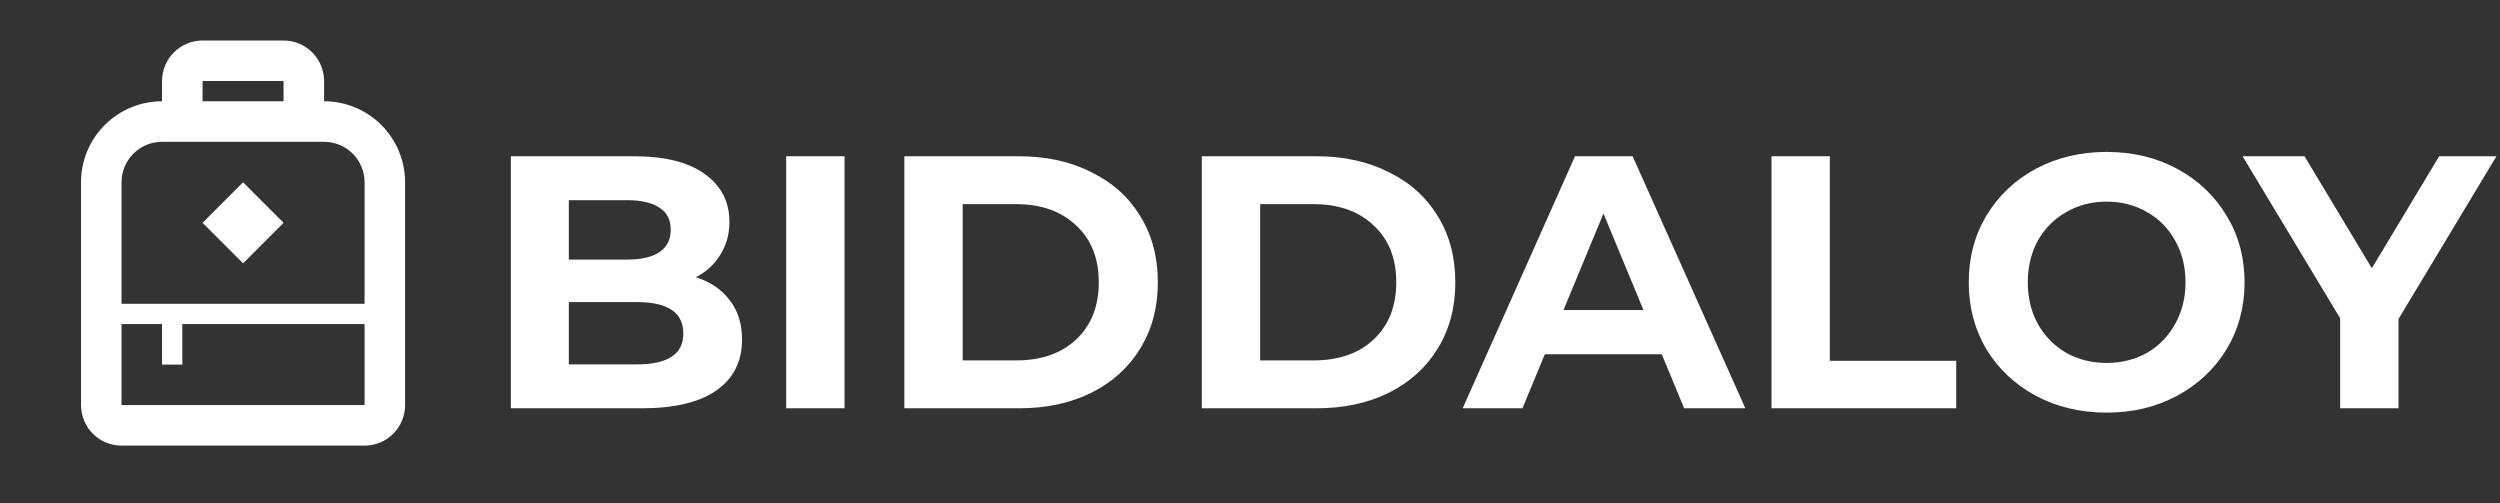
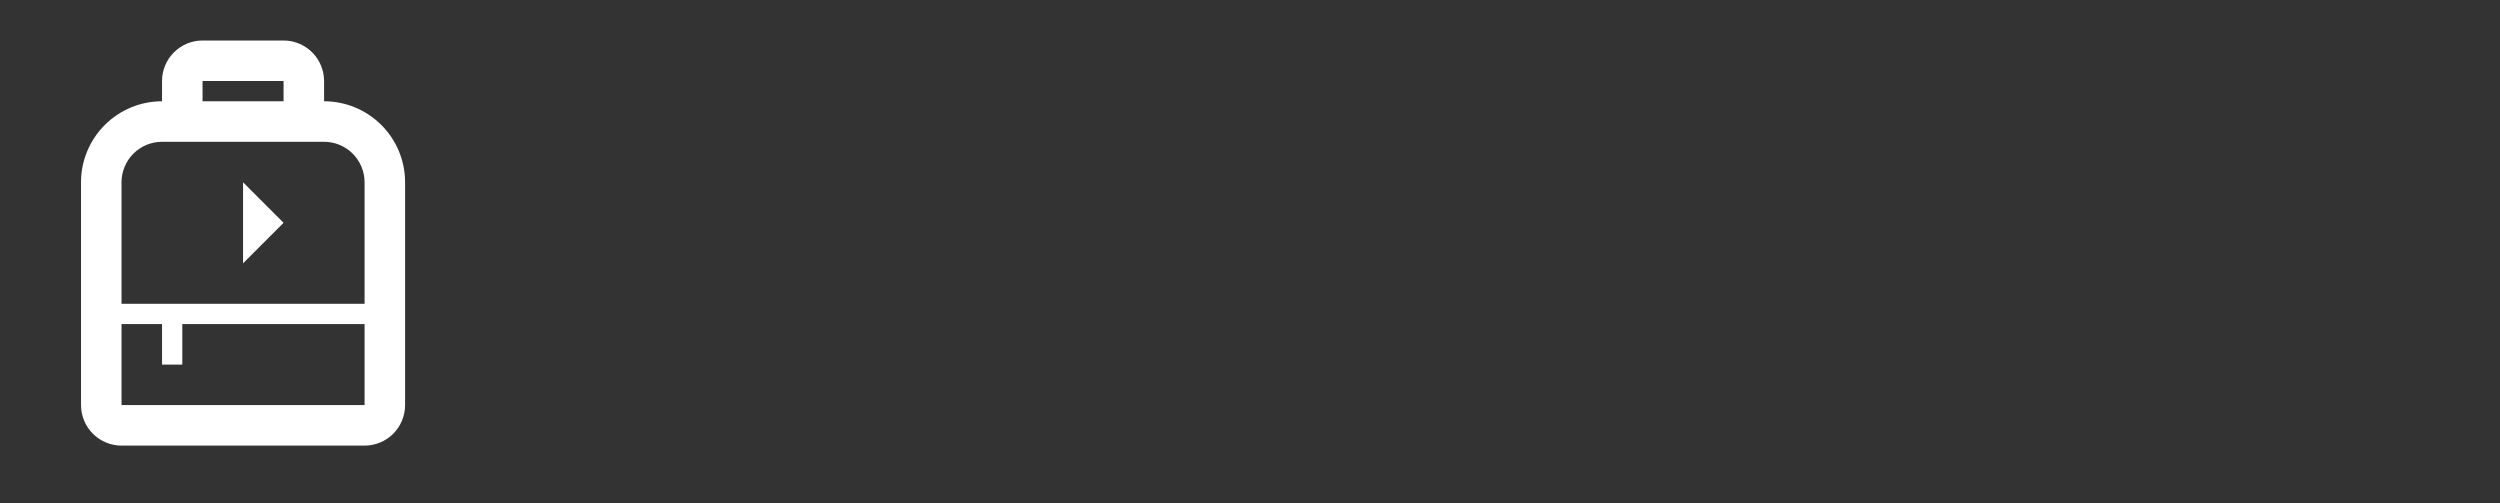
<svg xmlns="http://www.w3.org/2000/svg" width="144" height="29" viewBox="0 0 144 29" fill="none">
  <rect x="0" y="0" width="144" height="29" fill="#333333" stroke="none" />
-   <path d="M18.667 5.833V4.667C18.667 4.048 18.421 3.454 17.983 3.017C17.546 2.579 16.952 2.333 16.333 2.333H11.667C11.048 2.333 10.454 2.579 10.017 3.017C9.579 3.454 9.333 4.048 9.333 4.667V5.833C8.096 5.833 6.909 6.325 6.034 7.2C5.158 8.075 4.667 9.262 4.667 10.5V23.333C4.667 23.952 4.913 24.546 5.35 24.983C5.788 25.421 6.381 25.667 7 25.667H21C21.619 25.667 22.212 25.421 22.65 24.983C23.087 24.546 23.333 23.952 23.333 23.333V10.5C23.333 9.262 22.842 8.075 21.966 7.2C21.091 6.325 19.904 5.833 18.667 5.833ZM11.667 4.667H16.333V5.833H11.667V4.667ZM14 10.5L16.333 12.833L14 15.167L11.667 12.833L14 10.5ZM21 23.333H7V18.667H9.333V21H10.5V18.667H21V23.333ZM21 17.5H7V10.5C7 9.881 7.246 9.288 7.683 8.85C8.121 8.413 8.715 8.167 9.333 8.167H18.667C19.285 8.167 19.879 8.413 20.317 8.85C20.754 9.288 21 9.881 21 10.5V17.5Z" fill="white" />
-   <path d="M40.086 15.969C40.916 16.232 41.565 16.674 42.035 17.296C42.506 17.905 42.741 18.658 42.741 19.557C42.741 20.829 42.243 21.811 41.247 22.502C40.266 23.18 38.828 23.518 36.933 23.518H29.425V9H36.519C38.288 9 39.643 9.339 40.584 10.016C41.538 10.694 42.015 11.613 42.015 12.775C42.015 13.48 41.842 14.109 41.496 14.662C41.164 15.215 40.694 15.651 40.086 15.969ZM32.764 11.53V14.953H36.104C36.933 14.953 37.562 14.807 37.991 14.517C38.42 14.227 38.634 13.798 38.634 13.231C38.634 12.664 38.42 12.242 37.991 11.966C37.562 11.676 36.933 11.53 36.104 11.53H32.764ZM36.684 20.988C37.569 20.988 38.233 20.843 38.675 20.553C39.132 20.262 39.36 19.813 39.36 19.204C39.36 18.002 38.468 17.4 36.684 17.4H32.764V20.988H36.684ZM45.285 9H48.645V23.518H45.285V9ZM52.09 9H58.686C60.262 9 61.652 9.304 62.855 9.913C64.071 10.507 65.012 11.351 65.675 12.443C66.353 13.535 66.692 14.807 66.692 16.259C66.692 17.711 66.353 18.983 65.675 20.076C65.012 21.168 64.071 22.018 62.855 22.627C61.652 23.221 60.262 23.518 58.686 23.518H52.09V9ZM58.52 20.76C59.972 20.76 61.126 20.359 61.983 19.557C62.855 18.741 63.29 17.642 63.29 16.259C63.29 14.877 62.855 13.784 61.983 12.982C61.126 12.166 59.972 11.758 58.52 11.758H55.45V20.76H58.52ZM69.225 9H75.821C77.397 9 78.787 9.304 79.99 9.913C81.207 10.507 82.147 11.351 82.811 12.443C83.488 13.535 83.827 14.807 83.827 16.259C83.827 17.711 83.488 18.983 82.811 20.076C82.147 21.168 81.207 22.018 79.99 22.627C78.787 23.221 77.397 23.518 75.821 23.518H69.225V9ZM75.655 20.76C77.107 20.76 78.262 20.359 79.119 19.557C79.99 18.741 80.425 17.642 80.425 16.259C80.425 14.877 79.99 13.784 79.119 12.982C78.262 12.166 77.107 11.758 75.655 11.758H72.585V20.76H75.655ZM95.72 20.407H88.979L87.693 23.518H84.25L90.721 9H94.04L100.532 23.518H97.006L95.72 20.407ZM94.662 17.856L92.36 12.298L90.058 17.856H94.662ZM102.038 9H105.398V20.781H112.678V23.518H102.038V9ZM121.343 23.767C119.836 23.767 118.474 23.442 117.257 22.793C116.055 22.143 115.107 21.251 114.416 20.117C113.738 18.969 113.4 17.683 113.4 16.259C113.4 14.835 113.738 13.556 114.416 12.422C115.107 11.275 116.055 10.376 117.257 9.726C118.474 9.076 119.836 8.751 121.343 8.751C122.851 8.751 124.206 9.076 125.409 9.726C126.612 10.376 127.559 11.275 128.25 12.422C128.941 13.556 129.287 14.835 129.287 16.259C129.287 17.683 128.941 18.969 128.25 20.117C127.559 21.251 126.612 22.143 125.409 22.793C124.206 23.442 122.851 23.767 121.343 23.767ZM121.343 20.905C122.201 20.905 122.975 20.712 123.666 20.324C124.358 19.924 124.897 19.37 125.284 18.665C125.685 17.96 125.886 17.158 125.886 16.259C125.886 15.361 125.685 14.559 125.284 13.853C124.897 13.148 124.358 12.602 123.666 12.215C122.975 11.814 122.201 11.613 121.343 11.613C120.486 11.613 119.712 11.814 119.02 12.215C118.329 12.602 117.783 13.148 117.382 13.853C116.995 14.559 116.801 15.361 116.801 16.259C116.801 17.158 116.995 17.96 117.382 18.665C117.783 19.37 118.329 19.924 119.02 20.324C119.712 20.712 120.486 20.905 121.343 20.905ZM138.153 18.375V23.518H134.793V18.333L129.173 9H132.74L136.618 15.45L140.497 9H143.795L138.153 18.375Z" fill="white" />
+   <path d="M18.667 5.833V4.667C18.667 4.048 18.421 3.454 17.983 3.017C17.546 2.579 16.952 2.333 16.333 2.333H11.667C11.048 2.333 10.454 2.579 10.017 3.017C9.579 3.454 9.333 4.048 9.333 4.667V5.833C8.096 5.833 6.909 6.325 6.034 7.2C5.158 8.075 4.667 9.262 4.667 10.5V23.333C4.667 23.952 4.913 24.546 5.35 24.983C5.788 25.421 6.381 25.667 7 25.667H21C21.619 25.667 22.212 25.421 22.65 24.983C23.087 24.546 23.333 23.952 23.333 23.333V10.5C23.333 9.262 22.842 8.075 21.966 7.2C21.091 6.325 19.904 5.833 18.667 5.833ZM11.667 4.667H16.333V5.833H11.667V4.667ZM14 10.5L16.333 12.833L14 15.167L14 10.5ZM21 23.333H7V18.667H9.333V21H10.5V18.667H21V23.333ZM21 17.5H7V10.5C7 9.881 7.246 9.288 7.683 8.85C8.121 8.413 8.715 8.167 9.333 8.167H18.667C19.285 8.167 19.879 8.413 20.317 8.85C20.754 9.288 21 9.881 21 10.5V17.5Z" fill="white" />
</svg>